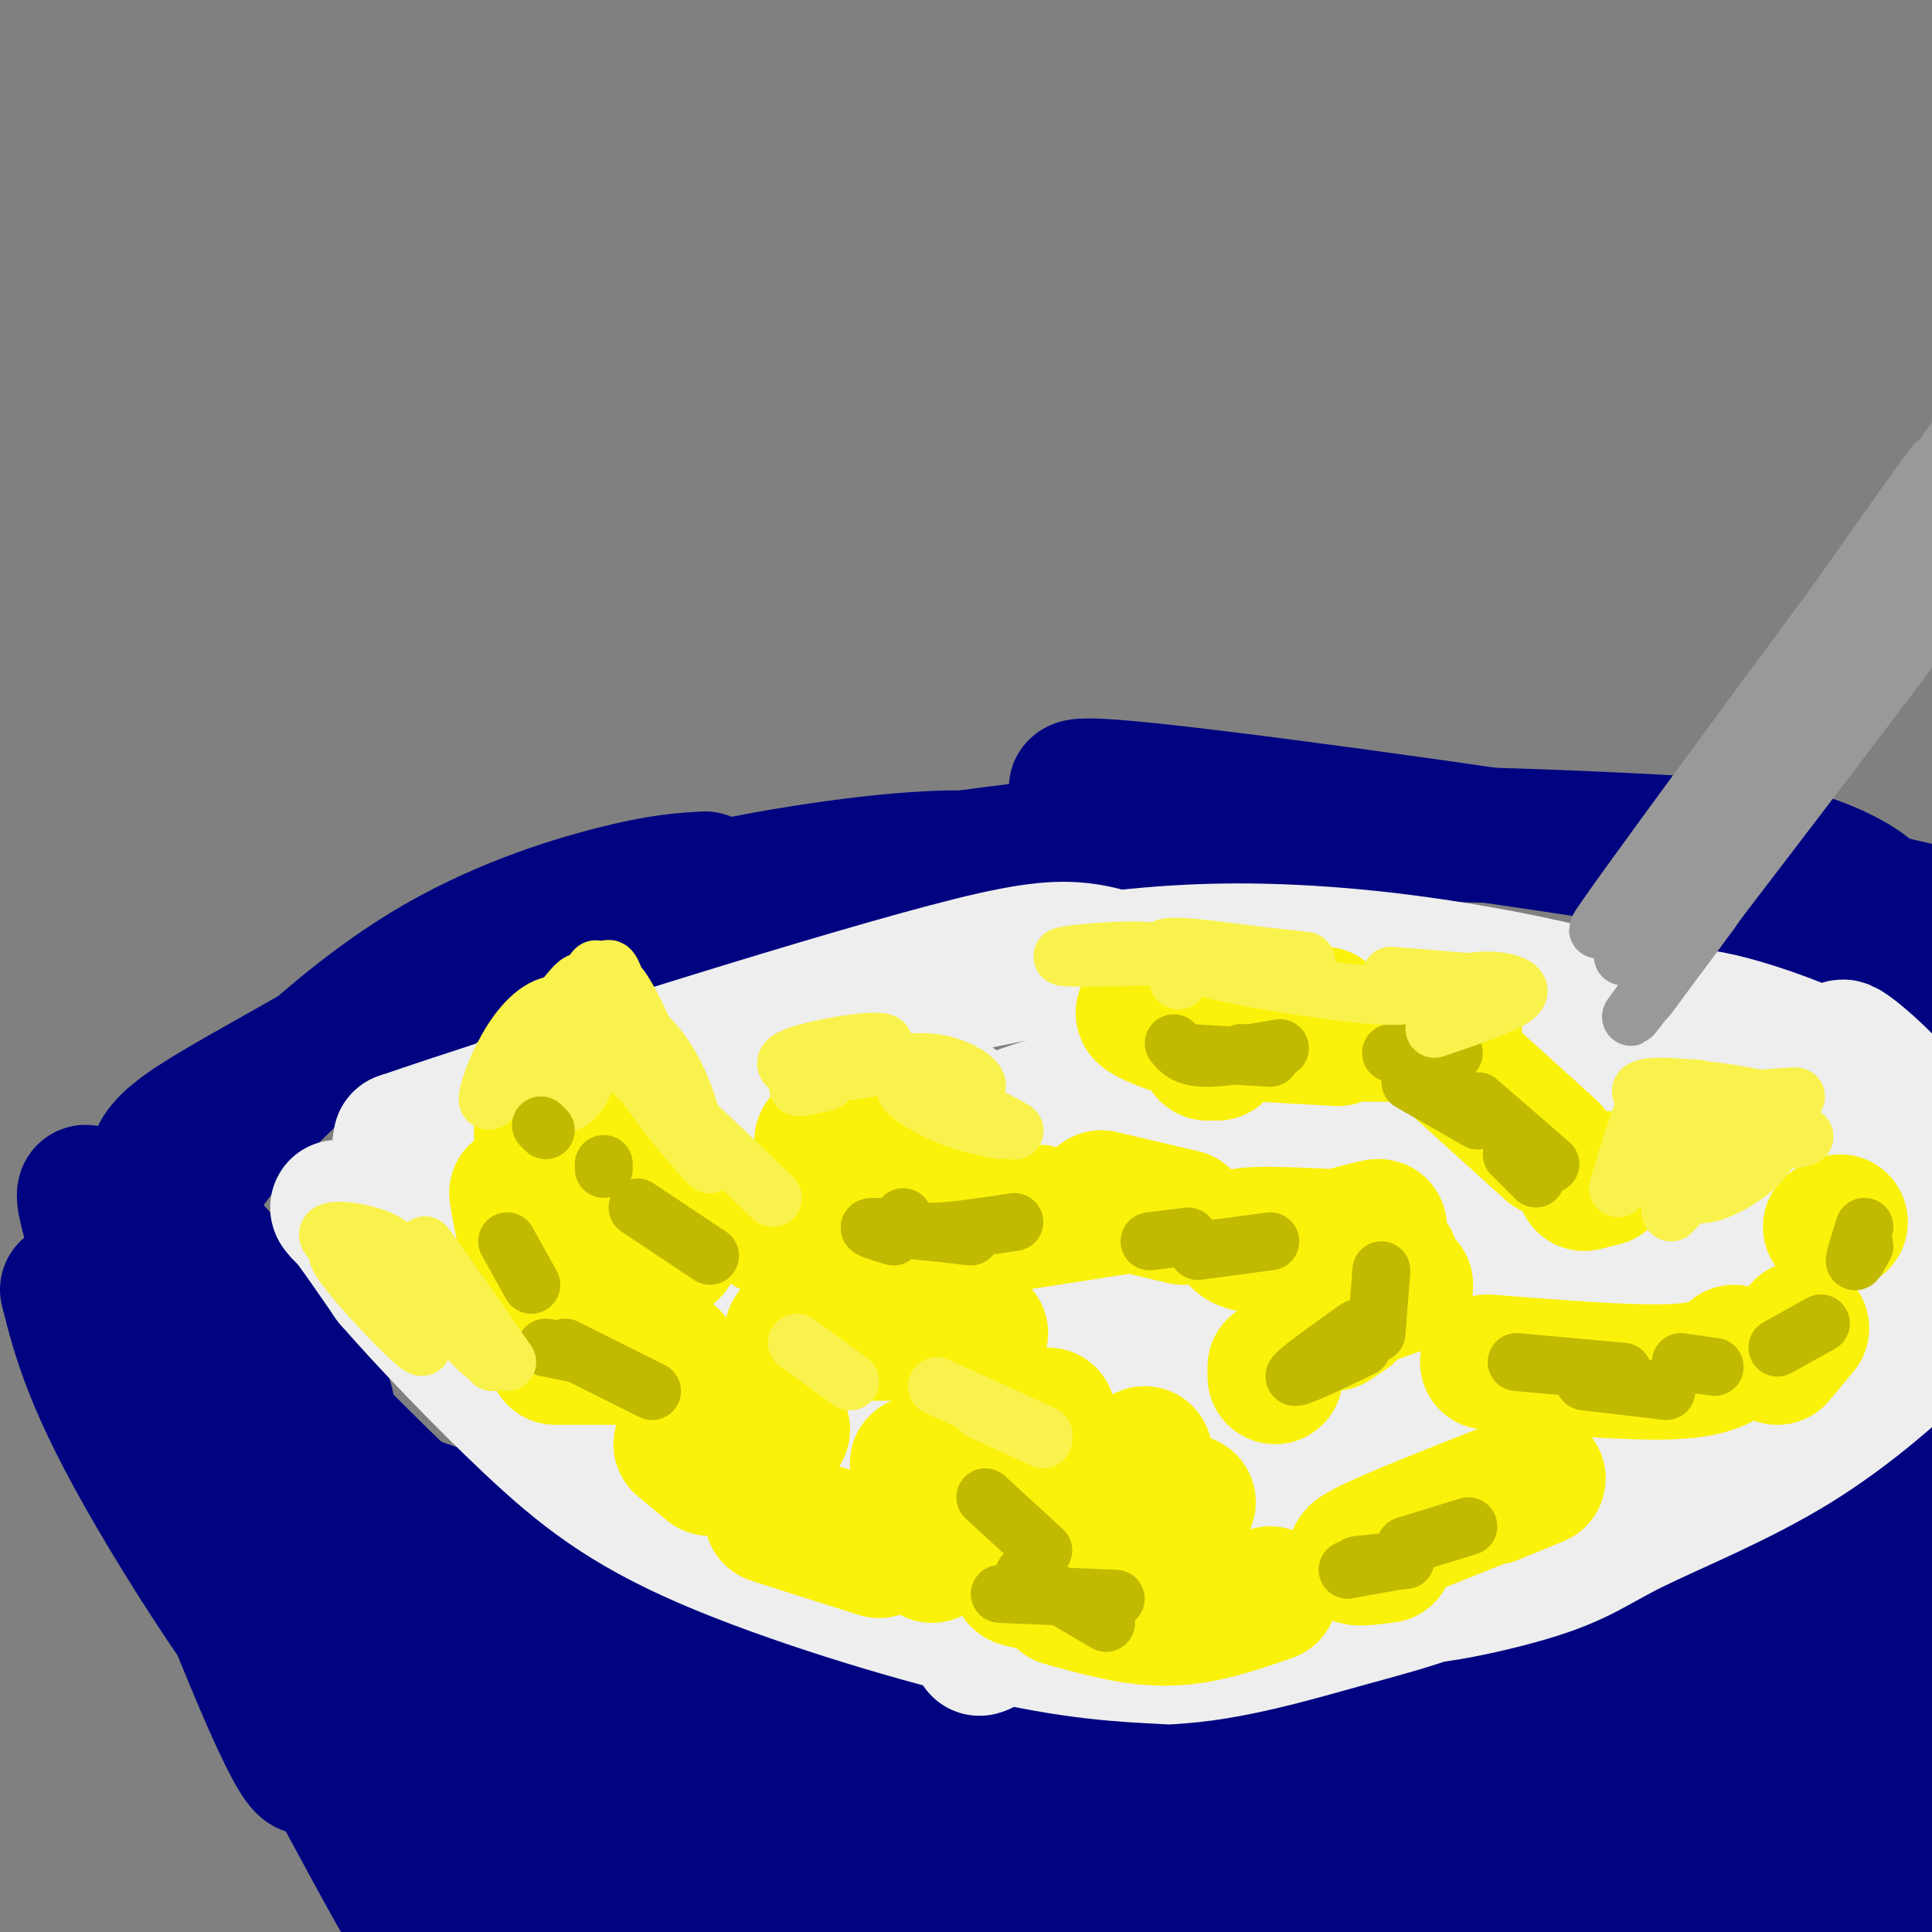
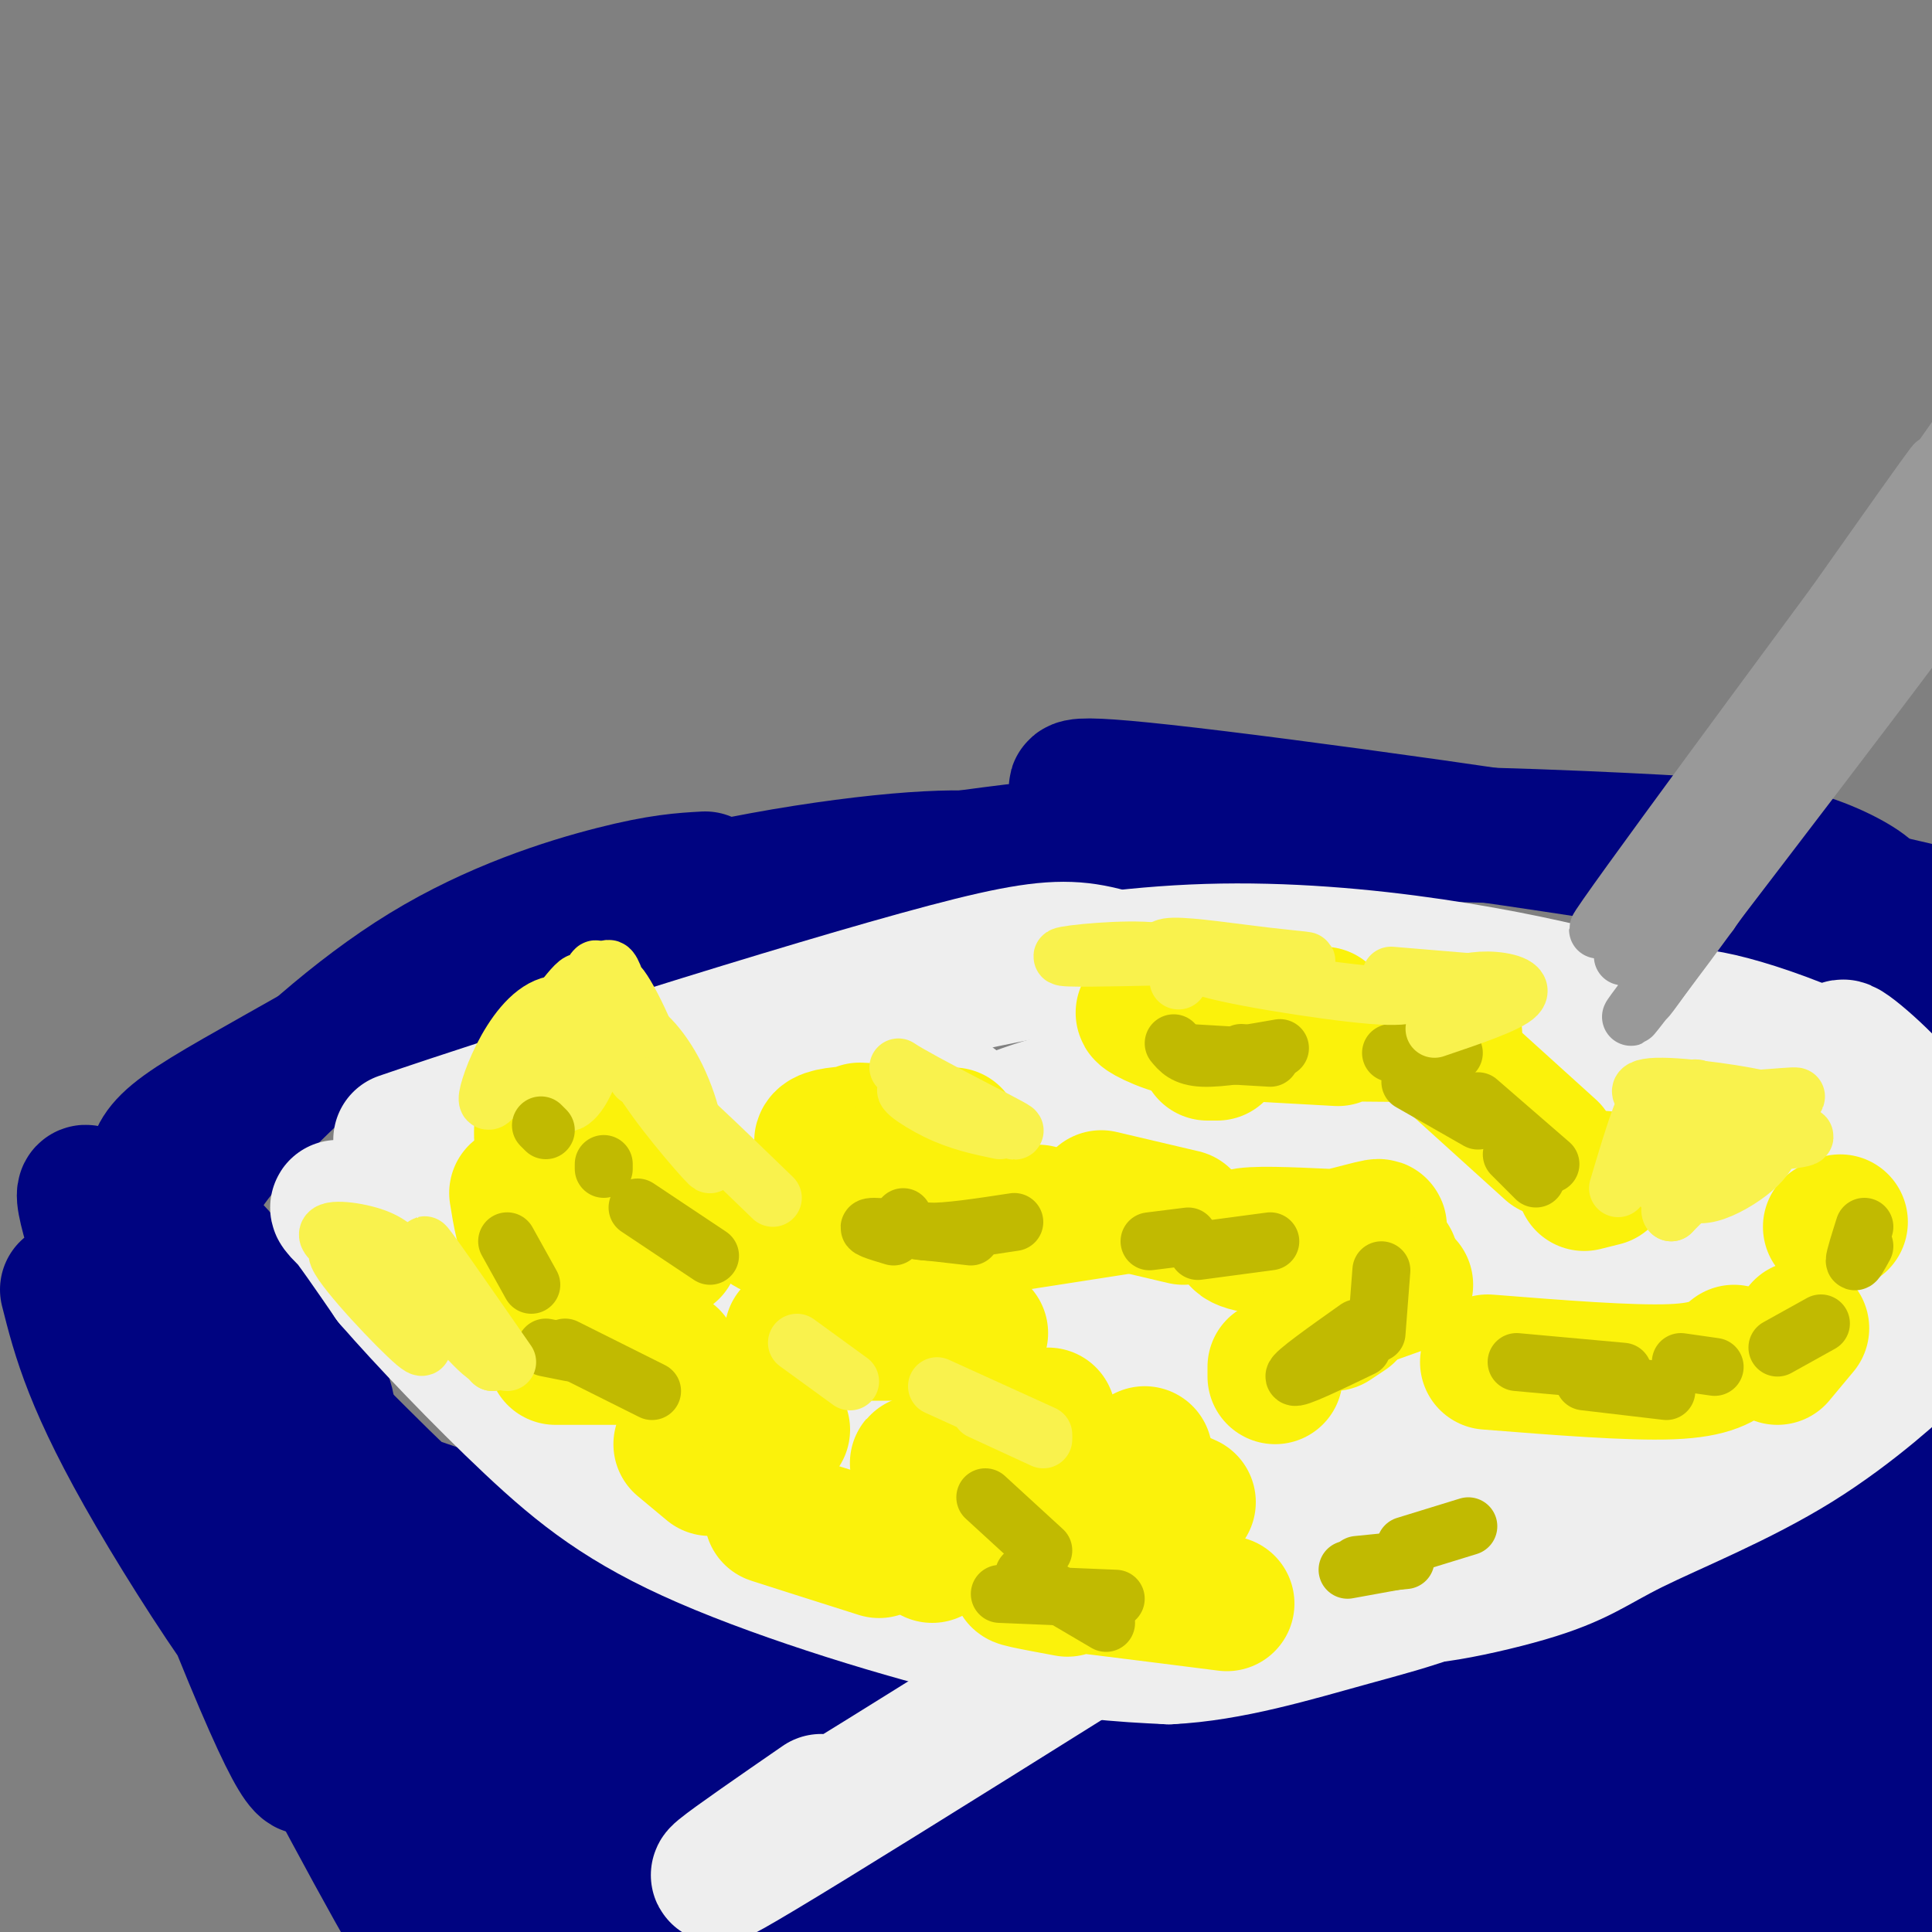
<svg xmlns="http://www.w3.org/2000/svg" viewBox="0 0 400 400" version="1.1">
  <rect x="0" y="0" width="400" height="400" fill="#808080" stroke="none" />
  <g fill="none" stroke="#000481" stroke-width="28" stroke-linecap="round" stroke-linejoin="round">
    <path d="M67,299c0.000,0.000 -3.000,-4.000 -3,-4" />
    <path d="M61,288c5.967,6.020 11.934,12.041 18,18c6.066,5.959 12.232,11.858 35,21c22.768,9.142 62.138,21.529 52,16c-10.138,-5.529 -69.786,-28.973 -88,-34c-18.214,-5.027 5.004,8.364 16,15c10.996,6.636 9.768,6.517 26,12c16.232,5.483 49.923,16.566 78,21c28.077,4.434 50.538,2.217 73,0" />
    <path d="M271,357c22.167,-2.833 41.083,-9.917 60,-17" />
    <path d="M220,356c-6.015,0.094 -12.029,0.189 -4,0c8.029,-0.189 30.102,-0.661 50,-4c19.898,-3.339 37.622,-9.544 58,-19c20.378,-9.456 43.411,-22.164 63,-35c19.589,-12.836 35.736,-25.802 15,-13c-20.736,12.802 -78.353,51.372 -87,56c-8.647,4.628 31.677,-24.686 72,-54" />
    <path d="M68,296c0.128,-4.376 0.255,-8.753 -10,-20c-10.255,-11.247 -30.893,-29.365 -28,-22c2.893,7.365 29.317,40.214 34,42c4.683,1.786 -12.376,-27.490 -18,-35c-5.624,-7.510 0.188,6.745 6,21" />
    <path d="M22,248c0.000,0.000 -1.000,1.000 -1,1" />
    <path d="M45,260c-3.054,-2.469 -6.108,-4.938 -6,-9c0.108,-4.062 3.380,-9.718 12,-19c8.620,-9.282 22.590,-22.191 37,-31c14.410,-8.809 29.260,-13.517 39,-16c9.740,-2.483 14.370,-2.742 19,-3" />
    <path d="M32,242c0.428,-2.136 0.856,-4.272 6,-8c5.144,-3.728 15.003,-9.049 29,-17c13.997,-7.951 32.133,-18.533 55,-26c22.867,-7.467 50.464,-11.818 67,-13c16.536,-1.182 22.010,0.805 23,2c0.990,1.195 -2.505,1.597 -6,2" />
    <path d="M66,218c7.543,-4.539 15.085,-9.078 27,-14c11.915,-4.922 28.202,-10.229 42,-14c13.798,-3.771 25.107,-6.008 43,-9c17.893,-2.992 42.369,-6.738 72,-8c29.631,-1.262 64.417,-0.039 86,1c21.583,1.039 29.965,1.895 37,4c7.035,2.105 12.724,5.459 14,7c1.276,1.541 -1.862,1.271 -5,1" />
    <path d="M229,166c-6.733,-2.400 -13.467,-4.800 12,-2c25.467,2.800 83.133,10.800 119,17c35.867,6.200 49.933,10.600 64,15" />
    <path d="M335,177c0.000,0.000 77.000,32.000 77,32" />
    <path d="M14,267c2.480,9.818 4.961,19.637 18,42c13.039,22.363 36.637,57.271 31,37c-5.637,-20.271 -40.507,-95.720 -45,-99c-4.493,-3.280 21.392,65.610 34,96c12.608,30.390 11.939,22.278 13,21c1.061,-1.278 3.851,4.276 2,-3c-1.851,-7.276 -8.345,-27.382 -16,-41c-7.655,-13.618 -16.473,-20.748 -17,-18c-0.527,2.748 7.236,15.374 15,28" />
    <path d="M49,330c10.019,19.026 27.566,52.590 36,67c8.434,14.410 7.756,9.665 9,9c1.244,-0.665 4.409,2.750 5,-2c0.591,-4.750 -1.391,-17.665 -5,-29c-3.609,-11.335 -8.843,-21.091 -16,-32c-7.157,-10.909 -16.235,-22.970 -21,-27c-4.765,-4.030 -5.215,-0.029 5,15c10.215,15.029 31.097,41.086 43,53c11.903,11.914 14.827,9.683 19,9c4.173,-0.683 9.597,0.180 13,0c3.403,-0.180 4.787,-1.405 4,-5c-0.787,-3.595 -3.745,-9.560 -15,-18c-11.255,-8.440 -30.806,-19.356 -47,-36c-16.194,-16.644 -29.031,-39.018 -27,-32c2.031,7.018 18.932,43.428 29,62c10.068,18.572 13.305,19.306 17,21c3.695,1.694 7.847,4.347 12,7" />
    <path d="M110,392c3.664,1.343 6.826,1.201 10,-1c3.174,-2.201 6.362,-6.462 8,-9c1.638,-2.538 1.725,-3.352 -1,-8c-2.725,-4.648 -8.262,-13.129 -17,-20c-8.738,-6.871 -20.678,-12.133 -22,-9c-1.322,3.133 7.972,14.660 18,24c10.028,9.340 20.790,16.491 30,22c9.210,5.509 16.870,9.375 23,11c6.130,1.625 10.731,1.009 21,2c10.269,0.991 26.204,3.590 17,-6c-9.204,-9.590 -43.549,-31.370 -66,-43c-22.451,-11.630 -33.010,-13.110 -30,-9c3.010,4.110 19.588,13.808 28,19c8.412,5.192 8.657,5.876 19,8c10.343,2.124 30.785,5.687 46,7c15.215,1.313 25.204,0.375 23,-2c-2.204,-2.375 -16.602,-6.188 -31,-10" />
    <path d="M186,368c-13.151,-5.220 -30.528,-13.269 -52,-19c-21.472,-5.731 -47.038,-9.143 -51,-7c-3.962,2.143 13.681,9.842 22,16c8.319,6.158 7.314,10.776 38,16c30.686,5.224 93.063,11.053 119,13c25.937,1.947 15.434,0.010 2,-3c-13.434,-3.010 -29.800,-7.093 -40,-9c-10.200,-1.907 -14.236,-1.637 -22,1c-7.764,2.637 -19.257,7.640 -24,11c-4.743,3.360 -2.735,5.076 1,6c3.735,0.924 9.198,1.057 12,2c2.802,0.943 2.943,2.698 25,-1c22.057,-3.698 66.028,-12.849 110,-22" />
    <path d="M326,372c23.973,-3.770 28.907,-2.196 14,-2c-14.907,0.196 -49.655,-0.986 -69,-1c-19.345,-0.014 -23.287,1.139 -30,5c-6.713,3.861 -16.197,10.431 -20,14c-3.803,3.569 -1.924,4.137 4,4c5.924,-0.137 15.895,-0.977 22,-1c6.105,-0.023 8.345,0.773 31,-7c22.655,-7.773 65.725,-24.115 86,-32c20.275,-7.885 17.756,-7.313 20,-10c2.244,-2.687 9.252,-8.632 10,-12c0.748,-3.368 -4.763,-4.158 -7,-5c-2.237,-0.842 -1.199,-1.737 -17,9c-15.801,10.737 -48.442,33.105 -62,43c-13.558,9.895 -8.035,7.318 7,-2c15.035,-9.318 39.581,-25.377 56,-38c16.419,-12.623 24.709,-21.812 33,-31" />
    <path d="M404,306c2.713,-1.367 -7.005,10.717 -30,30c-22.995,19.283 -59.267,45.766 -52,40c7.267,-5.766 58.073,-43.783 79,-57c20.927,-13.217 11.976,-1.636 6,6c-5.976,7.636 -8.976,11.326 -15,18c-6.024,6.674 -15.070,16.331 -27,25c-11.930,8.669 -26.743,16.348 -32,18c-5.257,1.652 -0.957,-2.725 7,-9c7.957,-6.275 19.571,-14.449 33,-23c13.429,-8.551 28.672,-17.477 33,-17c4.328,0.477 -2.258,10.359 -14,25c-11.742,14.641 -28.641,34.040 -35,41c-6.359,6.960 -2.180,1.480 2,-4" />
    <path d="M359,399c7.213,-7.977 24.245,-25.919 34,-34c9.755,-8.081 12.233,-6.300 14,-6c1.767,0.300 2.824,-0.881 2,3c-0.824,3.881 -3.528,12.824 -12,23c-8.472,10.176 -22.711,21.586 -18,17c4.711,-4.586 28.373,-25.168 22,-27c-6.373,-1.832 -42.780,15.086 -67,22c-24.220,6.914 -36.251,3.823 -22,-2c14.251,-5.823 54.786,-14.378 68,-17c13.214,-2.622 -0.893,0.689 -15,4" />
    <path d="M365,382c-24.970,4.792 -79.895,14.771 -80,15c-0.105,0.229 54.610,-9.294 58,-12c3.390,-2.706 -44.545,1.405 -66,4c-21.455,2.595 -16.431,3.675 -11,5c5.431,1.325 11.270,2.895 13,4c1.730,1.105 -0.649,1.744 16,-1c16.649,-2.744 52.324,-8.872 88,-15" />
    <path d="M383,382c12.678,-3.647 0.373,-5.266 -6,-3c-6.373,2.266 -6.816,8.417 -5,10c1.816,1.583 5.889,-1.400 11,-7c5.111,-5.600 11.261,-13.815 10,-13c-1.261,0.815 -9.932,10.662 -13,13c-3.068,2.338 -0.534,-2.831 2,-8" />
  </g>
  <g fill="none" stroke="#EEEEEE" stroke-width="28" stroke-linecap="round" stroke-linejoin="round">
    <path d="M201,233c-1.233,-2.351 -2.465,-4.702 -6,-6c-3.535,-1.298 -9.372,-1.542 -22,0c-12.628,1.542 -32.047,4.872 -42,8c-9.953,3.128 -10.441,6.056 -11,8c-0.559,1.944 -1.190,2.904 1,4c2.190,1.096 7.199,2.327 11,3c3.801,0.673 6.393,0.788 16,-4c9.607,-4.788 26.230,-14.479 33,-19c6.770,-4.521 3.687,-3.871 1,-5c-2.687,-1.129 -4.978,-4.036 -17,-3c-12.022,1.036 -33.776,6.015 -47,11c-13.224,4.985 -17.919,9.977 -21,13c-3.081,3.023 -4.548,4.077 -2,6c2.548,1.923 9.111,4.714 15,6c5.889,1.286 11.104,1.066 17,0c5.896,-1.066 12.472,-2.979 17,-5c4.528,-2.021 7.008,-4.149 8,-7c0.992,-2.851 0.496,-6.426 0,-10" />
    <path d="M152,233c-6.357,-2.590 -22.250,-4.064 -35,-3c-12.750,1.064 -22.357,4.665 -28,8c-5.643,3.335 -7.322,6.405 -8,9c-0.678,2.595 -0.354,4.714 2,8c2.354,3.286 6.740,7.739 17,8c10.260,0.261 26.394,-3.669 34,-6c7.606,-2.331 6.684,-3.064 7,-6c0.316,-2.936 1.872,-8.077 -4,-11c-5.872,-2.923 -19.170,-3.629 -27,-4c-7.830,-0.371 -10.191,-0.408 -14,1c-3.809,1.408 -9.066,4.261 -13,8c-3.934,3.739 -6.546,8.364 0,12c6.546,3.636 22.249,6.284 31,6c8.751,-0.284 10.548,-3.500 11,-6c0.452,-2.500 -0.442,-4.286 -4,-6c-3.558,-1.714 -9.779,-3.357 -16,-5" />
    <path d="M105,246c-7.060,-1.355 -16.711,-2.244 -21,-1c-4.289,1.244 -3.216,4.620 1,9c4.216,4.380 11.574,9.763 14,10c2.426,0.237 -0.082,-4.671 -6,-9c-5.918,-4.329 -15.246,-8.078 -17,-6c-1.754,2.078 4.066,9.982 10,15c5.934,5.018 11.981,7.148 10,5c-1.981,-2.148 -11.991,-8.574 -22,-15" />
    <path d="M74,254c-4.533,-3.622 -4.867,-5.178 -3,-3c1.867,2.178 5.933,8.089 10,14" />
    <path d="M81,265c6.756,7.793 18.646,20.274 29,30c10.354,9.726 19.172,16.695 36,24c16.828,7.305 41.665,14.944 59,19c17.335,4.056 27.167,4.528 37,5" />
    <path d="M242,343c12.617,-0.599 25.660,-4.597 38,-8c12.340,-3.403 23.978,-6.211 38,-16c14.022,-9.789 30.429,-26.559 39,-33c8.571,-6.441 9.306,-2.555 15,-5c5.694,-2.445 16.347,-11.223 27,-20" />
    <path d="M399,261c5.817,-4.169 6.858,-4.592 9,-5c2.142,-0.408 5.384,-0.802 -5,-9c-10.384,-8.198 -34.396,-24.199 -46,-31c-11.604,-6.801 -10.802,-4.400 -10,-2" />
    <path d="M347,214c-1.480,-1.078 -0.180,-2.774 -16,-7c-15.820,-4.226 -48.759,-10.984 -81,-10c-32.241,0.984 -63.783,9.710 -81,15c-17.217,5.290 -20.108,7.145 -23,9" />
    <path d="M146,221c-10.333,2.667 -24.667,4.833 -39,7" />
-     <path d="M107,228c-3.258,-0.206 8.096,-4.220 7,-3c-1.096,1.220 -14.641,7.675 -22,11c-7.359,3.325 -8.531,3.522 -9,3c-0.469,-0.522 -0.234,-1.761 0,-3" />
    <path d="M83,236c23.917,-8.214 83.708,-27.250 113,-35c29.292,-7.750 28.083,-4.214 50,2c21.917,6.214 66.958,15.107 112,24" />
    <path d="M358,227c21.919,4.295 20.717,3.034 15,3c-5.717,-0.034 -15.947,1.159 -25,3c-9.053,1.841 -16.928,4.330 -30,10c-13.072,5.670 -31.340,14.522 -48,25c-16.660,10.478 -31.712,22.583 -35,27c-3.288,4.417 5.187,1.146 31,-14c25.813,-15.146 68.966,-42.166 86,-54c17.034,-11.834 7.951,-8.483 6,-2c-1.951,6.483 3.230,16.099 7,21c3.770,4.901 6.131,5.089 8,2c1.869,-3.089 3.248,-9.454 3,-14c-0.248,-4.546 -2.124,-7.273 -4,-10" />
    <path d="M372,224c-1.908,-2.963 -4.679,-5.369 -2,-3c2.679,2.369 10.807,9.514 16,13c5.193,3.486 7.451,3.312 9,2c1.549,-1.312 2.390,-3.763 -2,-9c-4.390,-5.237 -14.012,-13.259 -11,-9c3.012,4.259 18.657,20.801 17,22c-1.657,1.199 -20.616,-12.943 -25,-17c-4.384,-4.057 5.808,1.972 16,8" />
    <path d="M390,231c9.193,4.357 24.175,11.250 23,9c-1.175,-2.250 -18.509,-13.644 -35,-21c-16.491,-7.356 -32.140,-10.673 -29,-7c3.140,3.673 25.070,14.337 47,25" />
    <path d="M396,237c-0.276,6.793 -24.467,11.275 -38,15c-13.533,3.725 -16.407,6.694 -28,17c-11.593,10.306 -31.903,27.948 -20,21c11.903,-6.948 56.021,-38.486 66,-41c9.979,-2.514 -14.181,23.996 -38,44c-23.819,20.004 -47.297,33.501 -33,23c14.297,-10.501 66.371,-45.000 82,-56c15.629,-11.000 -5.185,1.500 -26,14" />
-     <path d="M361,274c-24.172,14.941 -71.603,45.294 -87,53c-15.397,7.706 1.241,-7.235 32,-31c30.759,-23.765 75.639,-56.353 59,-45c-16.639,11.353 -94.798,66.647 -116,79c-21.202,12.353 14.554,-18.235 54,-47c39.446,-28.765 82.582,-55.706 61,-42c-21.582,13.706 -107.880,68.059 -142,89c-34.120,20.941 -16.060,8.471 2,-4" />
+     <path d="M361,274c-24.172,14.941 -71.603,45.294 -87,53c-15.397,7.706 1.241,-7.235 32,-31c30.759,-23.765 75.639,-56.353 59,-45c-16.639,11.353 -94.798,66.647 -116,79c39.446,-28.765 82.582,-55.706 61,-42c-21.582,13.706 -107.880,68.059 -142,89c-34.120,20.941 -16.060,8.471 2,-4" />
    <path d="M224,326c13.042,-11.401 44.646,-37.904 74,-59c29.354,-21.096 56.459,-36.785 37,-23c-19.459,13.785 -85.481,57.043 -114,76c-28.519,18.957 -19.534,13.615 -11,5c8.534,-8.615 16.616,-20.501 42,-40c25.384,-19.499 68.070,-46.612 72,-48c3.930,-1.388 -30.895,22.947 -61,42c-30.105,19.053 -55.490,32.822 -66,37c-10.510,4.178 -6.146,-1.235 12,-16c18.146,-14.765 50.073,-38.883 82,-63" />
    <path d="M291,237c-1.104,0.721 -44.865,34.024 -71,52c-26.135,17.976 -34.645,20.623 -36,18c-1.355,-2.623 4.443,-10.518 31,-32c26.557,-21.482 73.871,-56.552 57,-45c-16.871,11.552 -97.927,69.726 -101,70c-3.073,0.274 71.836,-57.350 87,-71c15.164,-13.650 -29.418,16.675 -74,47" />
    <path d="M184,276c-20.988,14.495 -36.458,27.231 -28,21c8.458,-6.231 40.843,-31.429 62,-49c21.157,-17.571 31.087,-27.516 24,-26c-7.087,1.516 -31.191,14.491 -53,30c-21.809,15.509 -41.323,33.551 -48,41c-6.677,7.449 -0.518,4.303 12,-4c12.518,-8.303 31.396,-21.765 44,-31c12.604,-9.235 18.936,-14.244 24,-19c5.064,-4.756 8.861,-9.260 7,-11c-1.861,-1.740 -9.380,-0.718 -23,5c-13.620,5.718 -33.341,16.131 -44,22c-10.659,5.869 -12.254,7.196 -17,13c-4.746,5.804 -12.642,16.087 -12,20c0.642,3.913 9.821,1.457 19,-1" />
    <path d="M151,287c10.508,-4.702 27.277,-15.959 36,-23c8.723,-7.041 9.401,-9.868 6,-11c-3.401,-1.132 -10.879,-0.570 -21,1c-10.121,1.570 -22.883,4.147 -32,8c-9.117,3.853 -14.588,8.983 -17,12c-2.412,3.017 -1.766,3.921 -2,6c-0.234,2.079 -1.347,5.334 5,4c6.347,-1.334 20.154,-7.258 26,-11c5.846,-3.742 3.732,-5.302 3,-7c-0.732,-1.698 -0.082,-3.534 -8,-3c-7.918,0.534 -24.405,3.438 -23,9c1.405,5.562 20.703,13.781 40,22" />
    <path d="M164,294c3.795,7.136 -6.719,13.976 7,-4c13.719,-17.976 51.669,-60.766 60,-71c8.331,-10.234 -12.958,12.090 -22,25c-9.042,12.910 -5.836,16.408 1,18c6.836,1.592 17.303,1.279 22,2c4.697,0.721 3.623,2.474 17,-6c13.377,-8.474 41.206,-27.177 52,-34c10.794,-6.823 4.553,-1.767 3,2c-1.553,3.767 1.582,6.245 -1,13c-2.582,6.755 -10.881,17.787 -9,20c1.881,2.213 13.940,-4.394 26,-11" />
    <path d="M320,248c4.878,-2.793 4.072,-4.276 2,-6c-2.072,-1.724 -5.410,-3.689 -21,-2c-15.590,1.689 -43.431,7.032 -69,14c-25.569,6.968 -48.867,15.560 -59,20c-10.133,4.440 -7.100,4.728 -7,-1c0.100,-5.728 -2.732,-17.471 -6,-20c-3.268,-2.529 -6.972,4.156 -10,12c-3.028,7.844 -5.382,16.847 -6,23c-0.618,6.153 0.499,9.457 2,13c1.501,3.543 3.386,7.325 7,10c3.614,2.675 8.958,4.243 12,6c3.042,1.757 3.780,3.704 19,1c15.220,-2.704 44.920,-10.058 65,-13c20.080,-2.942 30.540,-1.471 41,0" />
    <path d="M290,305c-9.385,0.739 -53.348,2.586 -73,4c-19.652,1.414 -14.992,2.395 -14,3c0.992,0.605 -1.685,0.833 0,3c1.685,2.167 7.730,6.274 22,10c14.270,3.726 36.763,7.071 66,-2c29.237,-9.071 65.218,-30.558 78,-37c12.782,-6.442 2.366,2.159 -7,9c-9.366,6.841 -17.683,11.920 -26,17" />
    <path d="M336,312c-12.797,7.759 -31.791,18.657 -12,8c19.791,-10.657 78.367,-42.869 76,-42c-2.367,0.869 -65.676,34.820 -80,43c-14.324,8.180 20.338,-9.410 55,-27" />
    <path d="M375,294c13.934,-7.971 21.268,-14.399 20,-13c-1.268,1.399 -11.139,10.626 -23,18c-11.861,7.374 -25.711,12.896 -34,17c-8.289,4.104 -11.016,6.791 -22,10c-10.984,3.209 -30.227,6.941 -22,2c8.227,-4.941 43.922,-18.555 64,-28c20.078,-9.445 24.539,-14.723 29,-20" />
  </g>
  <g fill="none" stroke="#FBF20B" stroke-width="28" stroke-linecap="round" stroke-linejoin="round">
    <path d="M178,234c10.737,0.553 21.474,1.107 19,1c-2.474,-0.107 -18.158,-0.874 -24,0c-5.842,0.874 -1.842,3.389 4,4c5.842,0.611 13.526,-0.683 16,-1c2.474,-0.317 -0.263,0.341 -3,1" />
    <path d="M188,238c0.000,0.000 1.000,0.000 1,0" />
    <path d="M275,256c-8.012,-0.369 -16.024,-0.738 -18,0c-1.976,0.738 2.083,2.583 9,2c6.917,-0.583 16.690,-3.595 19,-4c2.310,-0.405 -2.845,1.798 -8,4" />
    <path d="M274,261c0.000,0.000 14.000,0.000 14,0" />
    <path d="M205,302c-7.867,0.311 -15.733,0.622 -15,1c0.733,0.378 10.067,0.822 12,1c1.933,0.178 -3.533,0.089 -9,0" />
    <path d="M216,307c0.000,0.000 25.000,7.000 25,7" />
    <path d="M237,307c0.000,0.000 9.000,4.000 9,4" />
    <path d="M217,293c-2.489,2.978 -4.978,5.956 -3,8c1.978,2.044 8.422,3.156 13,3c4.578,-0.156 7.289,-1.578 10,-3" />
    <path d="M211,301c0.000,0.000 4.000,1.000 4,1" />
    <path d="M139,281c0.000,0.000 -24.000,0.000 -24,0" />
    <path d="M116,276c0.000,0.000 13.000,-3.000 13,-3" />
    <path d="M139,259c-2.417,1.500 -4.833,3.000 -5,0c-0.167,-3.000 1.917,-10.500 4,-18" />
    <path d="M132,242c0.000,0.000 -6.000,5.000 -6,5" />
    <path d="M125,223c0.000,0.000 -5.000,13.000 -5,13" />
    <path d="M113,229c-0.750,3.167 -1.500,6.333 0,10c1.500,3.667 5.250,7.833 9,12" />
    <path d="M107,247c0.667,4.167 1.333,8.333 3,11c1.667,2.667 4.333,3.833 7,5" />
-     <path d="M114,263c-1.622,-1.733 -3.244,-3.467 -3,-2c0.244,1.467 2.356,6.133 6,9c3.644,2.867 8.822,3.933 14,5" />
    <path d="M215,251c-23.345,-0.065 -46.690,-0.131 -54,1c-7.310,1.131 1.417,3.458 5,5c3.583,1.542 2.024,2.298 12,1c9.976,-1.298 31.488,-4.649 53,-8" />
    <path d="M228,248c0.000,0.000 17.000,4.000 17,4" />
    <path d="M164,276c0.000,0.000 39.000,0.000 39,0" />
    <path d="M308,282c14.750,1.167 29.500,2.333 38,2c8.500,-0.333 10.750,-2.167 13,-4" />
    <path d="M368,281c0.000,0.000 5.000,-6.000 5,-6" />
    <path d="M381,253c0.000,0.000 -2.000,1.000 -2,1" />
    <path d="M332,244c0.000,0.000 -4.000,1.000 -4,1" />
    <path d="M321,238c0.000,0.000 -21.000,-19.000 -21,-19" />
    <path d="M252,218c0.000,0.000 -2.000,0.000 -2,0" />
    <path d="M242,211c-3.156,-0.956 -6.311,-1.911 -5,-1c1.311,0.911 7.089,3.689 14,4c6.911,0.311 14.956,-1.844 23,-4" />
    <path d="M274,214c16.600,0.156 33.200,0.311 25,0c-8.200,-0.311 -41.200,-1.089 -49,-1c-7.800,0.089 9.600,1.044 27,2" />
-     <path d="M309,310c6.578,-2.667 13.156,-5.333 7,-3c-6.156,2.333 -25.044,9.667 -32,13c-6.956,3.333 -1.978,2.667 3,2" />
    <path d="M185,316c0.000,0.000 8.000,6.000 8,6" />
    <path d="M182,321c-10.250,-3.250 -20.500,-6.500 -22,-7c-1.500,-0.500 5.750,1.750 13,4" />
    <path d="M141,299c0.000,0.000 6.000,5.000 6,5" />
    <path d="M161,293c-1.583,-0.250 -3.167,-0.500 -3,0c0.167,0.500 2.083,1.750 4,3" />
    <path d="M221,329c-6.750,-1.250 -13.500,-2.500 -8,-2c5.500,0.500 23.250,2.750 41,5" />
-     <path d="M220,331c7.417,2.083 14.833,4.167 22,4c7.167,-0.167 14.083,-2.583 21,-5" />
    <path d="M264,283c0.000,0.000 0.000,2.000 0,2" />
    <path d="M277,271c0.000,0.000 14.000,-5.000 14,-5" />
    <path d="M279,272c0.000,0.000 -3.000,2.000 -3,2" />
  </g>
  <g fill="none" stroke="#C1BA01" stroke-width="12" stroke-linecap="round" stroke-linejoin="round">
    <path d="M207,330c0.000,0.000 24.000,1.000 24,1" />
    <path d="M212,326c0.000,0.000 17.000,10.000 17,10" />
    <path d="M204,310c0.000,0.000 12.000,11.000 12,11" />
    <path d="M117,279c0.000,0.000 18.000,9.000 18,9" />
    <path d="M113,279c0.000,0.000 5.000,1.000 5,1" />
    <path d="M105,257c0.000,0.000 5.000,9.000 5,9" />
    <path d="M185,256c-3.333,-1.000 -6.667,-2.000 -4,-2c2.667,0.000 11.333,1.000 20,2" />
    <path d="M187,252c0.583,1.417 1.167,2.833 5,3c3.833,0.167 10.917,-0.917 18,-2" />
    <path d="M238,257c0.000,0.000 8.000,-1.000 8,-1" />
    <path d="M248,259c0.000,0.000 15.000,-2.000 15,-2" />
    <path d="M286,263c0.000,0.000 -1.000,13.000 -1,13" />
    <path d="M281,275c-6.583,4.667 -13.167,9.333 -13,10c0.167,0.667 7.083,-2.667 14,-6" />
    <path d="M314,282c0.000,0.000 22.000,2.000 22,2" />
    <path d="M328,286c0.000,0.000 17.000,2.000 17,2" />
    <path d="M348,282c0.000,0.000 7.000,1.000 7,1" />
    <path d="M377,274c0.000,0.000 -9.000,5.000 -9,5" />
    <path d="M257,218c0.000,0.000 0.100,0.100 0.1,0.1" />
    <path d="M246,218c0.000,0.000 17.000,1.000 17,1" />
    <path d="M243,216c1.167,1.417 2.333,2.833 6,3c3.667,0.167 9.833,-0.917 16,-2" />
    <path d="M288,218c0.000,0.000 13.000,0.000 13,0" />
    <path d="M292,224c0.000,0.000 14.000,8.000 14,8" />
    <path d="M306,228c0.000,0.000 15.000,13.000 15,13" />
    <path d="M313,239c0.000,0.000 5.000,5.000 5,5" />
    <path d="M386,254c-1.000,3.167 -2.000,6.333 -2,7c0.000,0.667 1.000,-1.167 2,-3" />
    <path d="M291,320c0.000,0.000 13.000,-4.000 13,-4" />
    <path d="M281,324c0.000,0.000 10.000,-1.000 10,-1" />
    <path d="M279,325c0.000,0.000 11.000,-2.000 11,-2" />
  </g>
  <g fill="none" stroke="#F9F24D" stroke-width="12" stroke-linecap="round" stroke-linejoin="round">
    <path d="M165,278c0.000,0.000 11.000,8.000 11,8" />
    <path d="M194,287c0.000,0.000 22.000,10.000 22,10" />
    <path d="M203,292c0.000,0.000 13.000,6.000 13,6" />
    <path d="M129,217c-1.137,-4.845 -2.274,-9.690 -1,-7c1.274,2.690 4.958,12.915 7,16c2.042,3.085 2.442,-0.969 0,-8c-2.442,-7.031 -7.727,-17.039 -8,-14c-0.273,3.039 4.465,19.126 5,19c0.535,-0.126 -3.133,-16.465 -5,-21c-1.867,-4.535 -1.934,2.732 -2,10" />
    <path d="M125,212c-1.092,4.478 -2.822,10.674 -5,14c-2.178,3.326 -4.805,3.781 -3,-4c1.805,-7.781 8.040,-23.797 6,-21c-2.040,2.797 -12.357,24.407 -13,26c-0.643,1.593 8.388,-16.831 10,-22c1.612,-5.169 -4.194,2.915 -10,11" />
    <path d="M110,216c-4.173,5.803 -9.605,14.809 -9,11c0.605,-3.809 7.248,-20.435 16,-19c8.752,1.435 19.614,20.931 24,26c4.386,5.069 2.296,-4.289 -1,-11c-3.296,-6.711 -7.799,-10.775 -9,-10c-1.201,0.775 0.899,6.387 3,12" />
    <path d="M134,225c4.274,6.560 13.458,16.958 13,16c-0.458,-0.958 -10.560,-13.274 -10,-14c0.560,-0.726 11.780,10.137 23,21" />
-     <path d="M171,224c-4.116,0.965 -8.232,1.930 -4,0c4.232,-1.930 16.810,-6.755 16,-8c-0.810,-1.245 -15.010,1.089 -19,3c-3.990,1.911 2.229,3.399 9,3c6.771,-0.399 14.092,-2.684 20,-2c5.908,0.684 10.402,4.338 9,5c-1.402,0.662 -8.701,-1.669 -16,-4" />
    <path d="M186,221c4.195,2.861 22.681,12.014 24,13c1.319,0.986 -14.530,-6.196 -20,-8c-5.470,-1.804 -0.563,1.770 4,4c4.563,2.230 8.781,3.115 13,4" />
    <path d="M241,198c-10.867,0.244 -21.733,0.489 -21,0c0.733,-0.489 13.067,-1.711 19,-1c5.933,0.711 5.467,3.356 5,6" />
    <path d="M242,199c-1.321,-1.458 -2.643,-2.916 1,-3c3.643,-0.084 12.250,1.207 19,2c6.750,0.793 11.644,1.089 6,1c-5.644,-0.089 -21.827,-0.562 -19,1c2.827,1.562 24.665,5.161 35,6c10.335,0.839 9.168,-1.080 8,-3" />
    <path d="M288,202c0.000,0.000 24.000,2.000 24,2" />
    <path d="M298,205c3.178,-1.022 6.356,-2.044 10,-2c3.644,0.044 7.756,1.156 6,3c-1.756,1.844 -9.378,4.422 -17,7" />
    <path d="M343,225c4.759,1.685 9.518,3.371 15,4c5.482,0.629 11.687,0.202 8,-1c-3.687,-1.202 -17.267,-3.178 -23,-3c-5.733,0.178 -3.621,2.509 4,3c7.621,0.491 20.749,-0.860 24,-1c3.251,-0.140 -3.374,0.930 -10,2" />
    <path d="M350,231c-5.660,0.124 -11.320,0.247 -5,1c6.320,0.753 24.620,2.135 28,3c3.380,0.865 -8.159,1.213 -15,3c-6.841,1.787 -8.983,5.012 -9,7c-0.017,1.988 2.092,2.737 5,2c2.908,-0.737 6.614,-2.960 9,-5c2.386,-2.040 3.450,-3.895 4,-6c0.550,-2.105 0.586,-4.458 -3,-2c-3.586,2.458 -10.793,9.729 -18,17" />
    <path d="M346,251c-1.307,-0.733 4.426,-11.067 6,-18c1.574,-6.933 -1.011,-10.467 -3,-5c-1.989,5.467 -3.382,19.933 -4,19c-0.618,-0.933 -0.462,-17.267 -2,-20c-1.538,-2.733 -4.769,8.133 -8,19" />
    <path d="M84,261c-1.574,-1.873 -3.147,-3.746 -7,-5c-3.853,-1.254 -9.985,-1.888 -9,0c0.985,1.888 9.089,6.300 9,6c-0.089,-0.300 -8.370,-5.312 -7,-2c1.370,3.312 12.391,14.946 16,18c3.609,3.054 -0.196,-2.473 -4,-8" />
    <path d="M82,270c-3.017,-3.662 -8.561,-8.816 -9,-9c-0.439,-0.184 4.227,4.603 7,7c2.773,2.397 3.655,2.405 3,1c-0.655,-1.405 -2.846,-4.222 -2,-4c0.846,0.222 4.728,3.483 5,3c0.272,-0.483 -3.065,-4.709 -1,-3c2.065,1.709 9.533,9.355 17,17" />
    <path d="M102,282c-0.337,-1.093 -9.679,-12.326 -14,-17c-4.321,-4.674 -3.622,-2.789 1,3c4.622,5.789 13.168,15.482 12,12c-1.168,-3.482 -12.048,-20.138 -13,-22c-0.952,-1.862 8.024,11.069 17,24" />
  </g>
  <g fill="none" stroke="#C1BA01" stroke-width="12" stroke-linecap="round" stroke-linejoin="round">
    <path d="M132,250c0.000,0.000 15.000,10.000 15,10" />
    <path d="M125,241c0.000,0.000 0.000,1.000 0,1" />
    <path d="M112,233c0.000,0.000 1.000,1.000 1,1" />
  </g>
  <g fill="none" stroke="#999999" stroke-width="12" stroke-linecap="round" stroke-linejoin="round">
    <path d="M336,198c0.090,-2.596 0.180,-5.192 9,-17c8.820,-11.808 26.369,-32.827 22,-27c-4.369,5.827 -30.656,38.500 -27,34c3.656,-4.500 37.253,-46.173 40,-48c2.747,-1.827 -25.358,36.192 -36,51c-10.642,14.808 -3.821,6.404 3,-2" />
    <path d="M347,189c8.932,-12.694 29.761,-43.429 39,-55c9.239,-11.571 6.889,-3.978 -8,19c-14.889,22.978 -42.316,61.340 -36,52c6.316,-9.340 46.376,-66.383 54,-77c7.624,-10.617 -17.188,25.191 -42,61" />
    <path d="M354,189c-13.229,18.167 -25.302,33.083 -7,9c18.302,-24.083 66.978,-87.167 62,-83c-4.978,4.167 -63.609,75.583 -70,78c-6.391,2.417 39.460,-64.167 55,-87c15.540,-22.833 0.770,-1.917 -14,19" />
    <path d="M380,125c-18.807,25.469 -58.825,79.641 -47,65c11.825,-14.641 75.491,-98.096 78,-99c2.509,-0.904 -56.140,80.742 -69,97c-12.860,16.258 20.070,-32.871 53,-82" />
    <path d="M395,106c14.662,-22.111 24.816,-36.388 14,-21c-10.816,15.388 -42.601,60.440 -55,80c-12.399,19.560 -5.413,13.629 5,0c10.413,-13.629 24.251,-34.956 34,-48c9.749,-13.044 15.407,-17.806 20,-21c4.593,-3.194 8.121,-4.822 -3,12c-11.121,16.822 -36.892,52.092 -44,62c-7.108,9.908 4.446,-5.546 16,-21" />
  </g>
</svg>